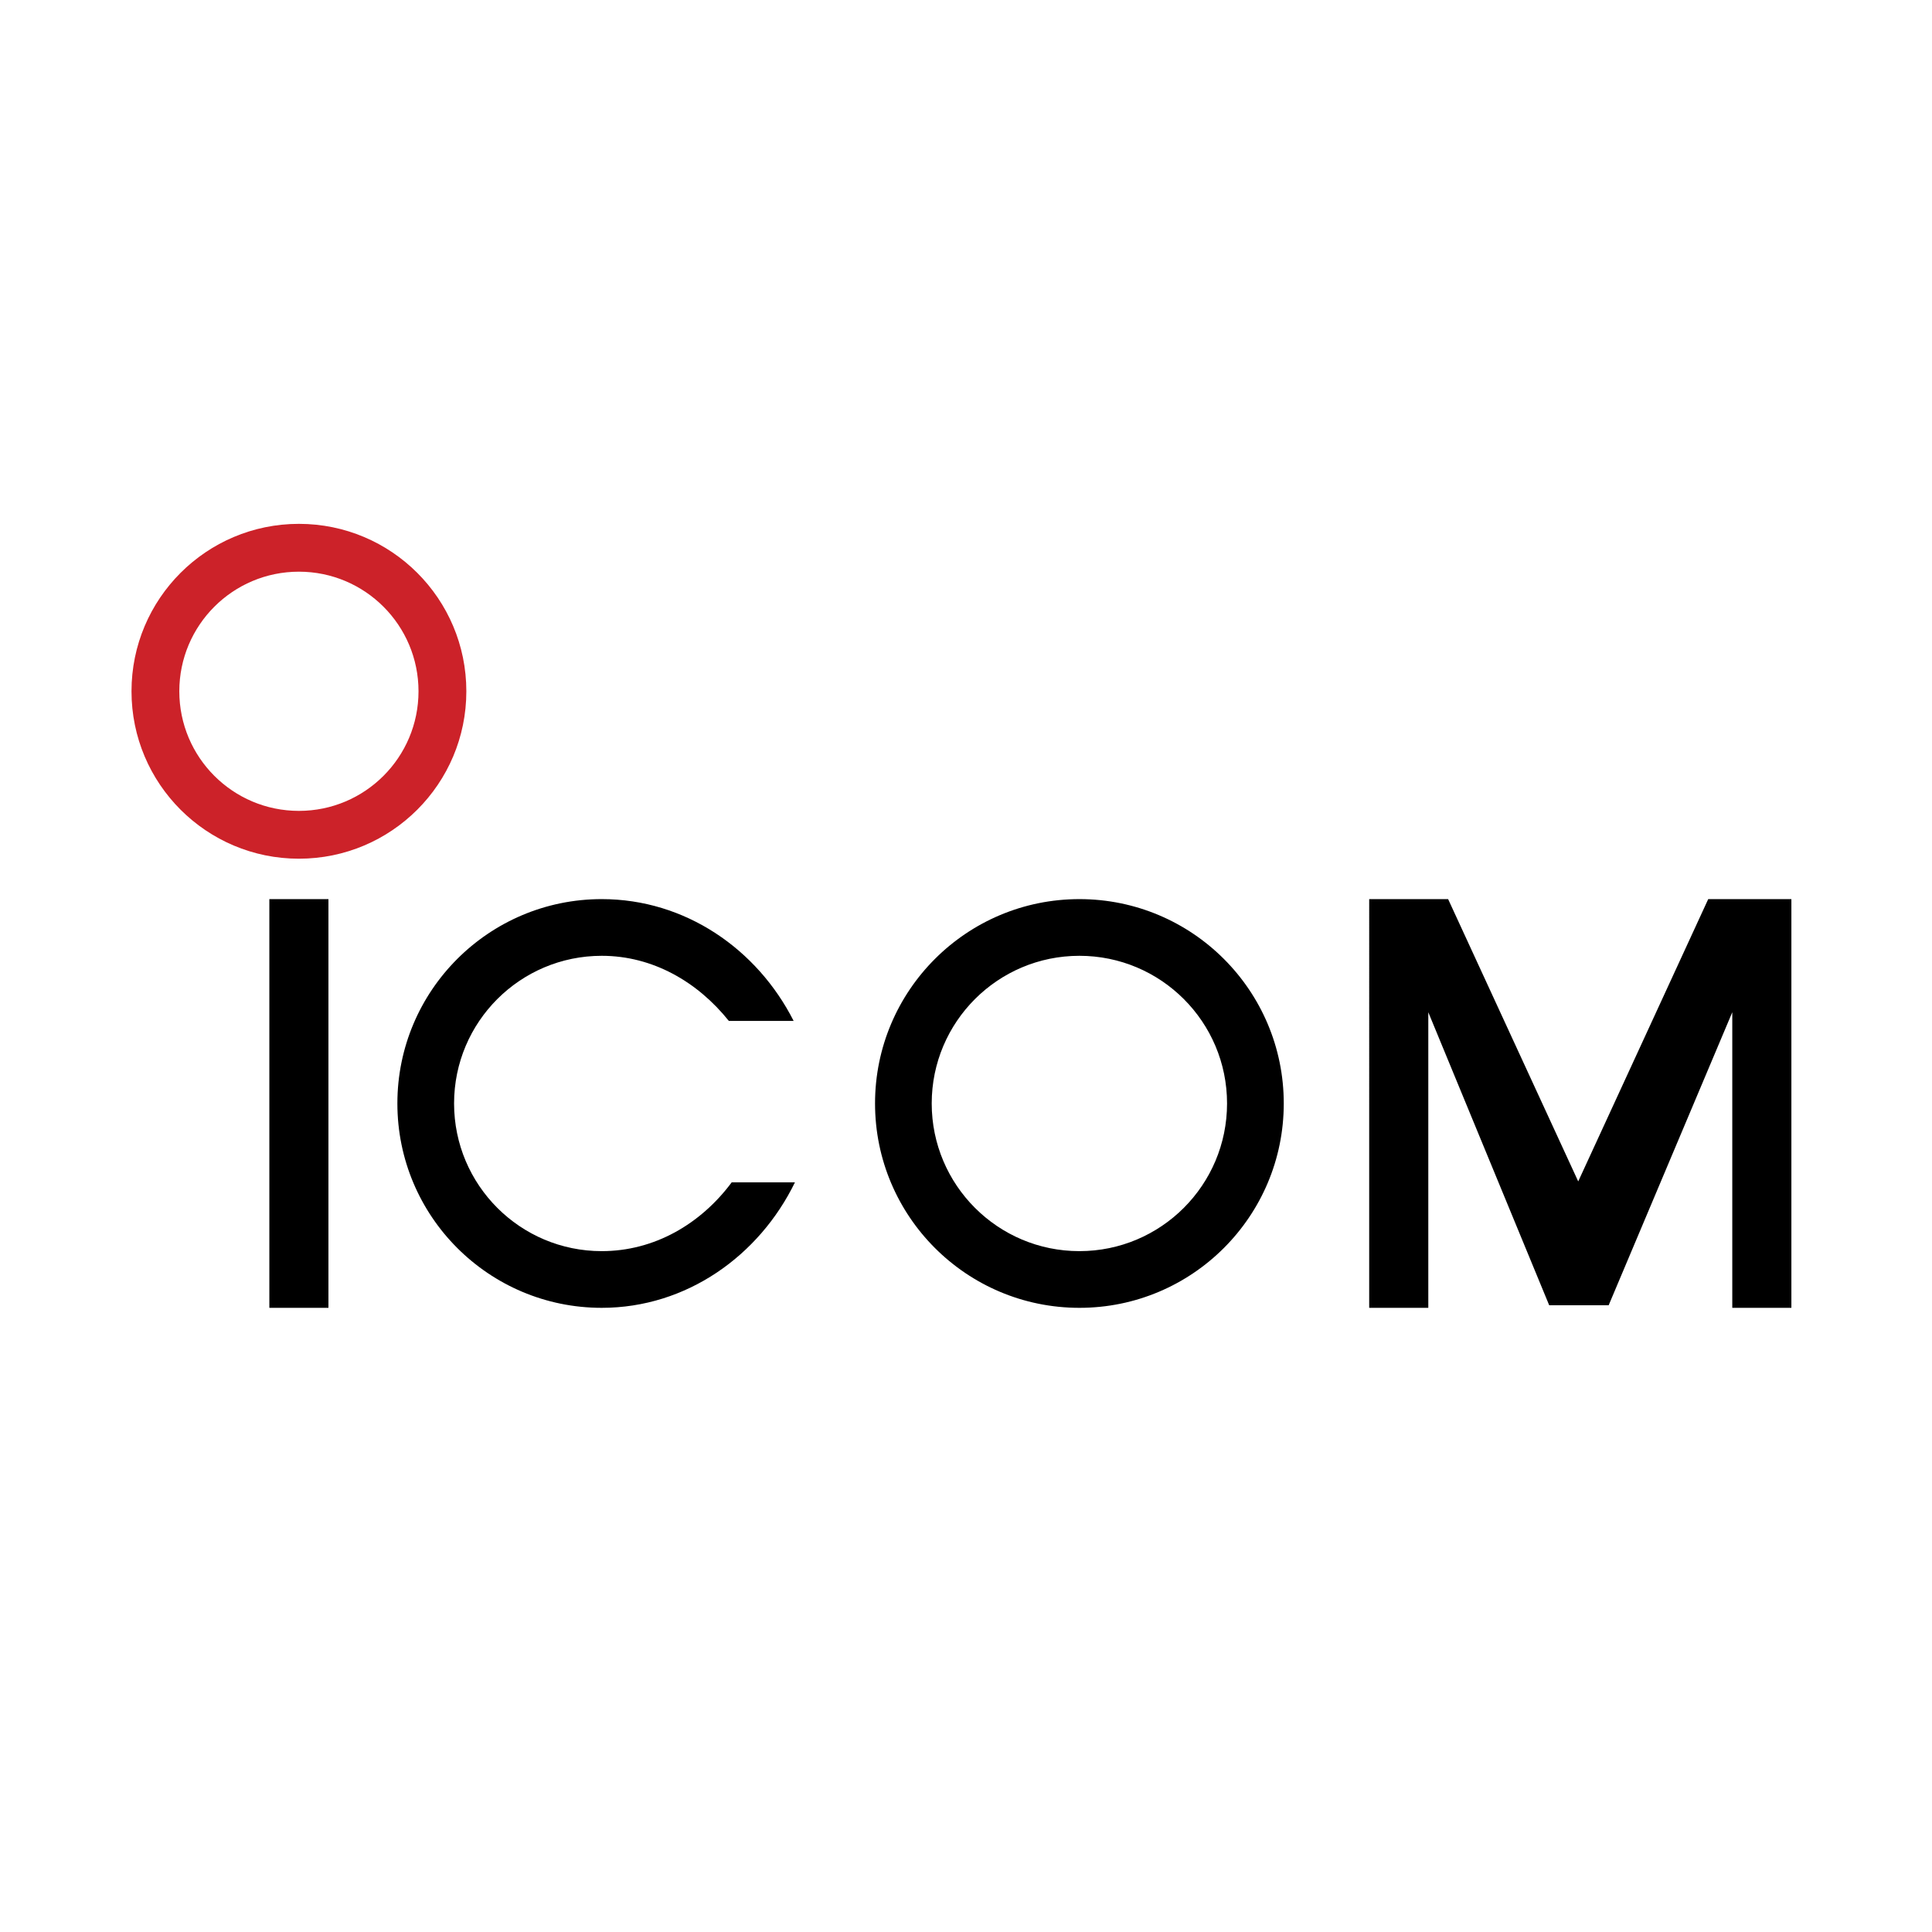
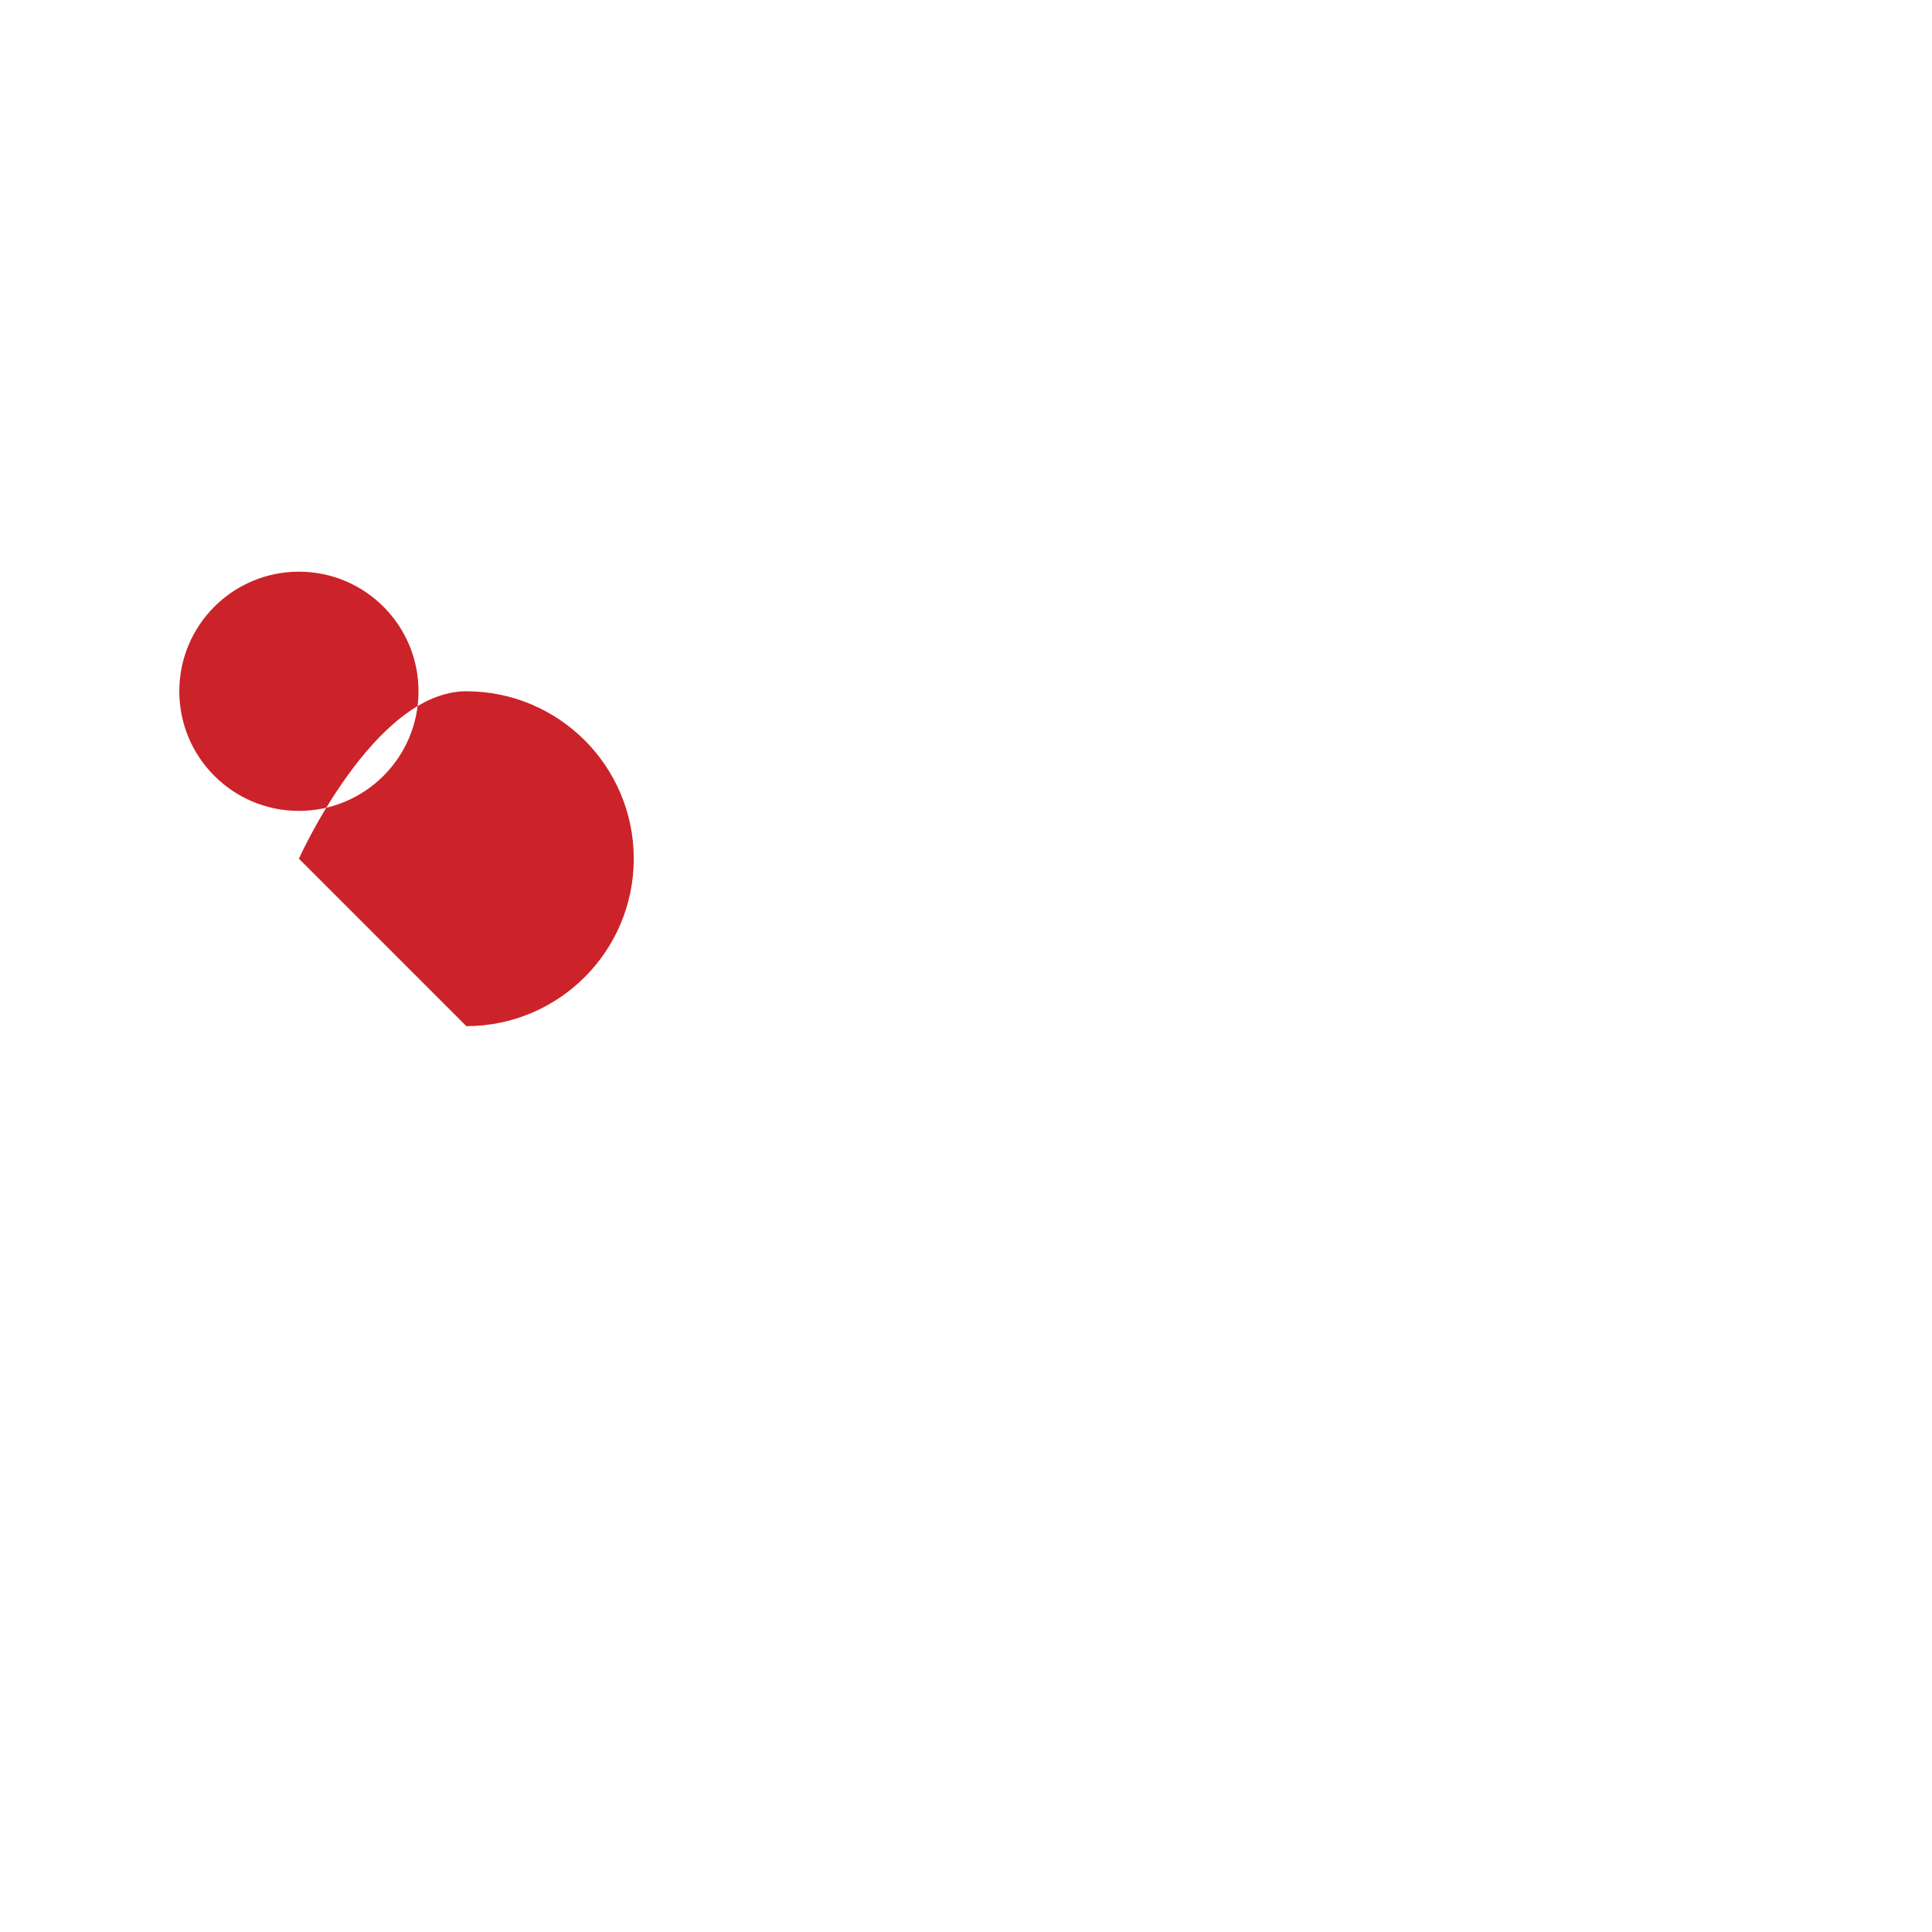
<svg xmlns="http://www.w3.org/2000/svg" width="2500" height="2500" viewBox="0 0 192.756 192.756">
  <g fill-rule="evenodd" clip-rule="evenodd">
    <path fill="#fff" d="M0 0h192.756v192.756H0V0z" />
-     <path d="M32.769 130.482h-5.896V89.705h5.896v40.777zM73.002 117.963c-3.087 4.148-7.705 6.863-12.967 6.863-8.137 0-14.732-6.598-14.732-14.734 0-8.135 6.596-14.731 14.732-14.731 5.077 0 9.555 2.589 12.684 6.499h6.464c-3.64-7.171-10.81-12.155-19.147-12.155-11.26 0-20.389 9.127-20.389 20.387 0 11.262 9.128 20.391 20.389 20.391 8.453 0 15.705-5.191 19.276-12.52h-6.31zM87.303 110.092c0-11.26 9.128-20.387 20.389-20.387 11.26 0 20.389 9.127 20.389 20.387 0 11.262-9.129 20.391-20.389 20.391-11.261-.001-20.389-9.129-20.389-20.391zm20.388 14.734c8.137 0 14.732-6.598 14.732-14.734 0-8.135-6.596-14.731-14.732-14.731s-14.734 6.597-14.734 14.731c.001 8.137 6.598 14.734 14.734 14.734zM160.496 130.227h-5.932l-12.062-29.235v29.49h-5.897V89.705h7.874l12.98 28.164 12.971-28.164h8.297v40.777h-5.897v-29.49l-12.334 29.235z" />
-     <path d="M29.823 85.673c-9.225 0-16.703-7.479-16.703-16.704s7.478-16.704 16.703-16.704 16.704 7.479 16.704 16.704-7.479 16.704-16.704 16.704zm11.932-16.704c0-6.59-5.342-11.932-11.932-11.932S17.89 62.379 17.89 68.969c0 6.591 5.342 11.933 11.933 11.933s11.932-5.341 11.932-11.933z" fill="#cc2229" />
+     <path d="M29.823 85.673s7.478-16.704 16.703-16.704 16.704 7.479 16.704 16.704-7.479 16.704-16.704 16.704zm11.932-16.704c0-6.59-5.342-11.932-11.932-11.932S17.89 62.379 17.89 68.969c0 6.591 5.342 11.933 11.933 11.933s11.932-5.341 11.932-11.933z" fill="#cc2229" />
  </g>
</svg>